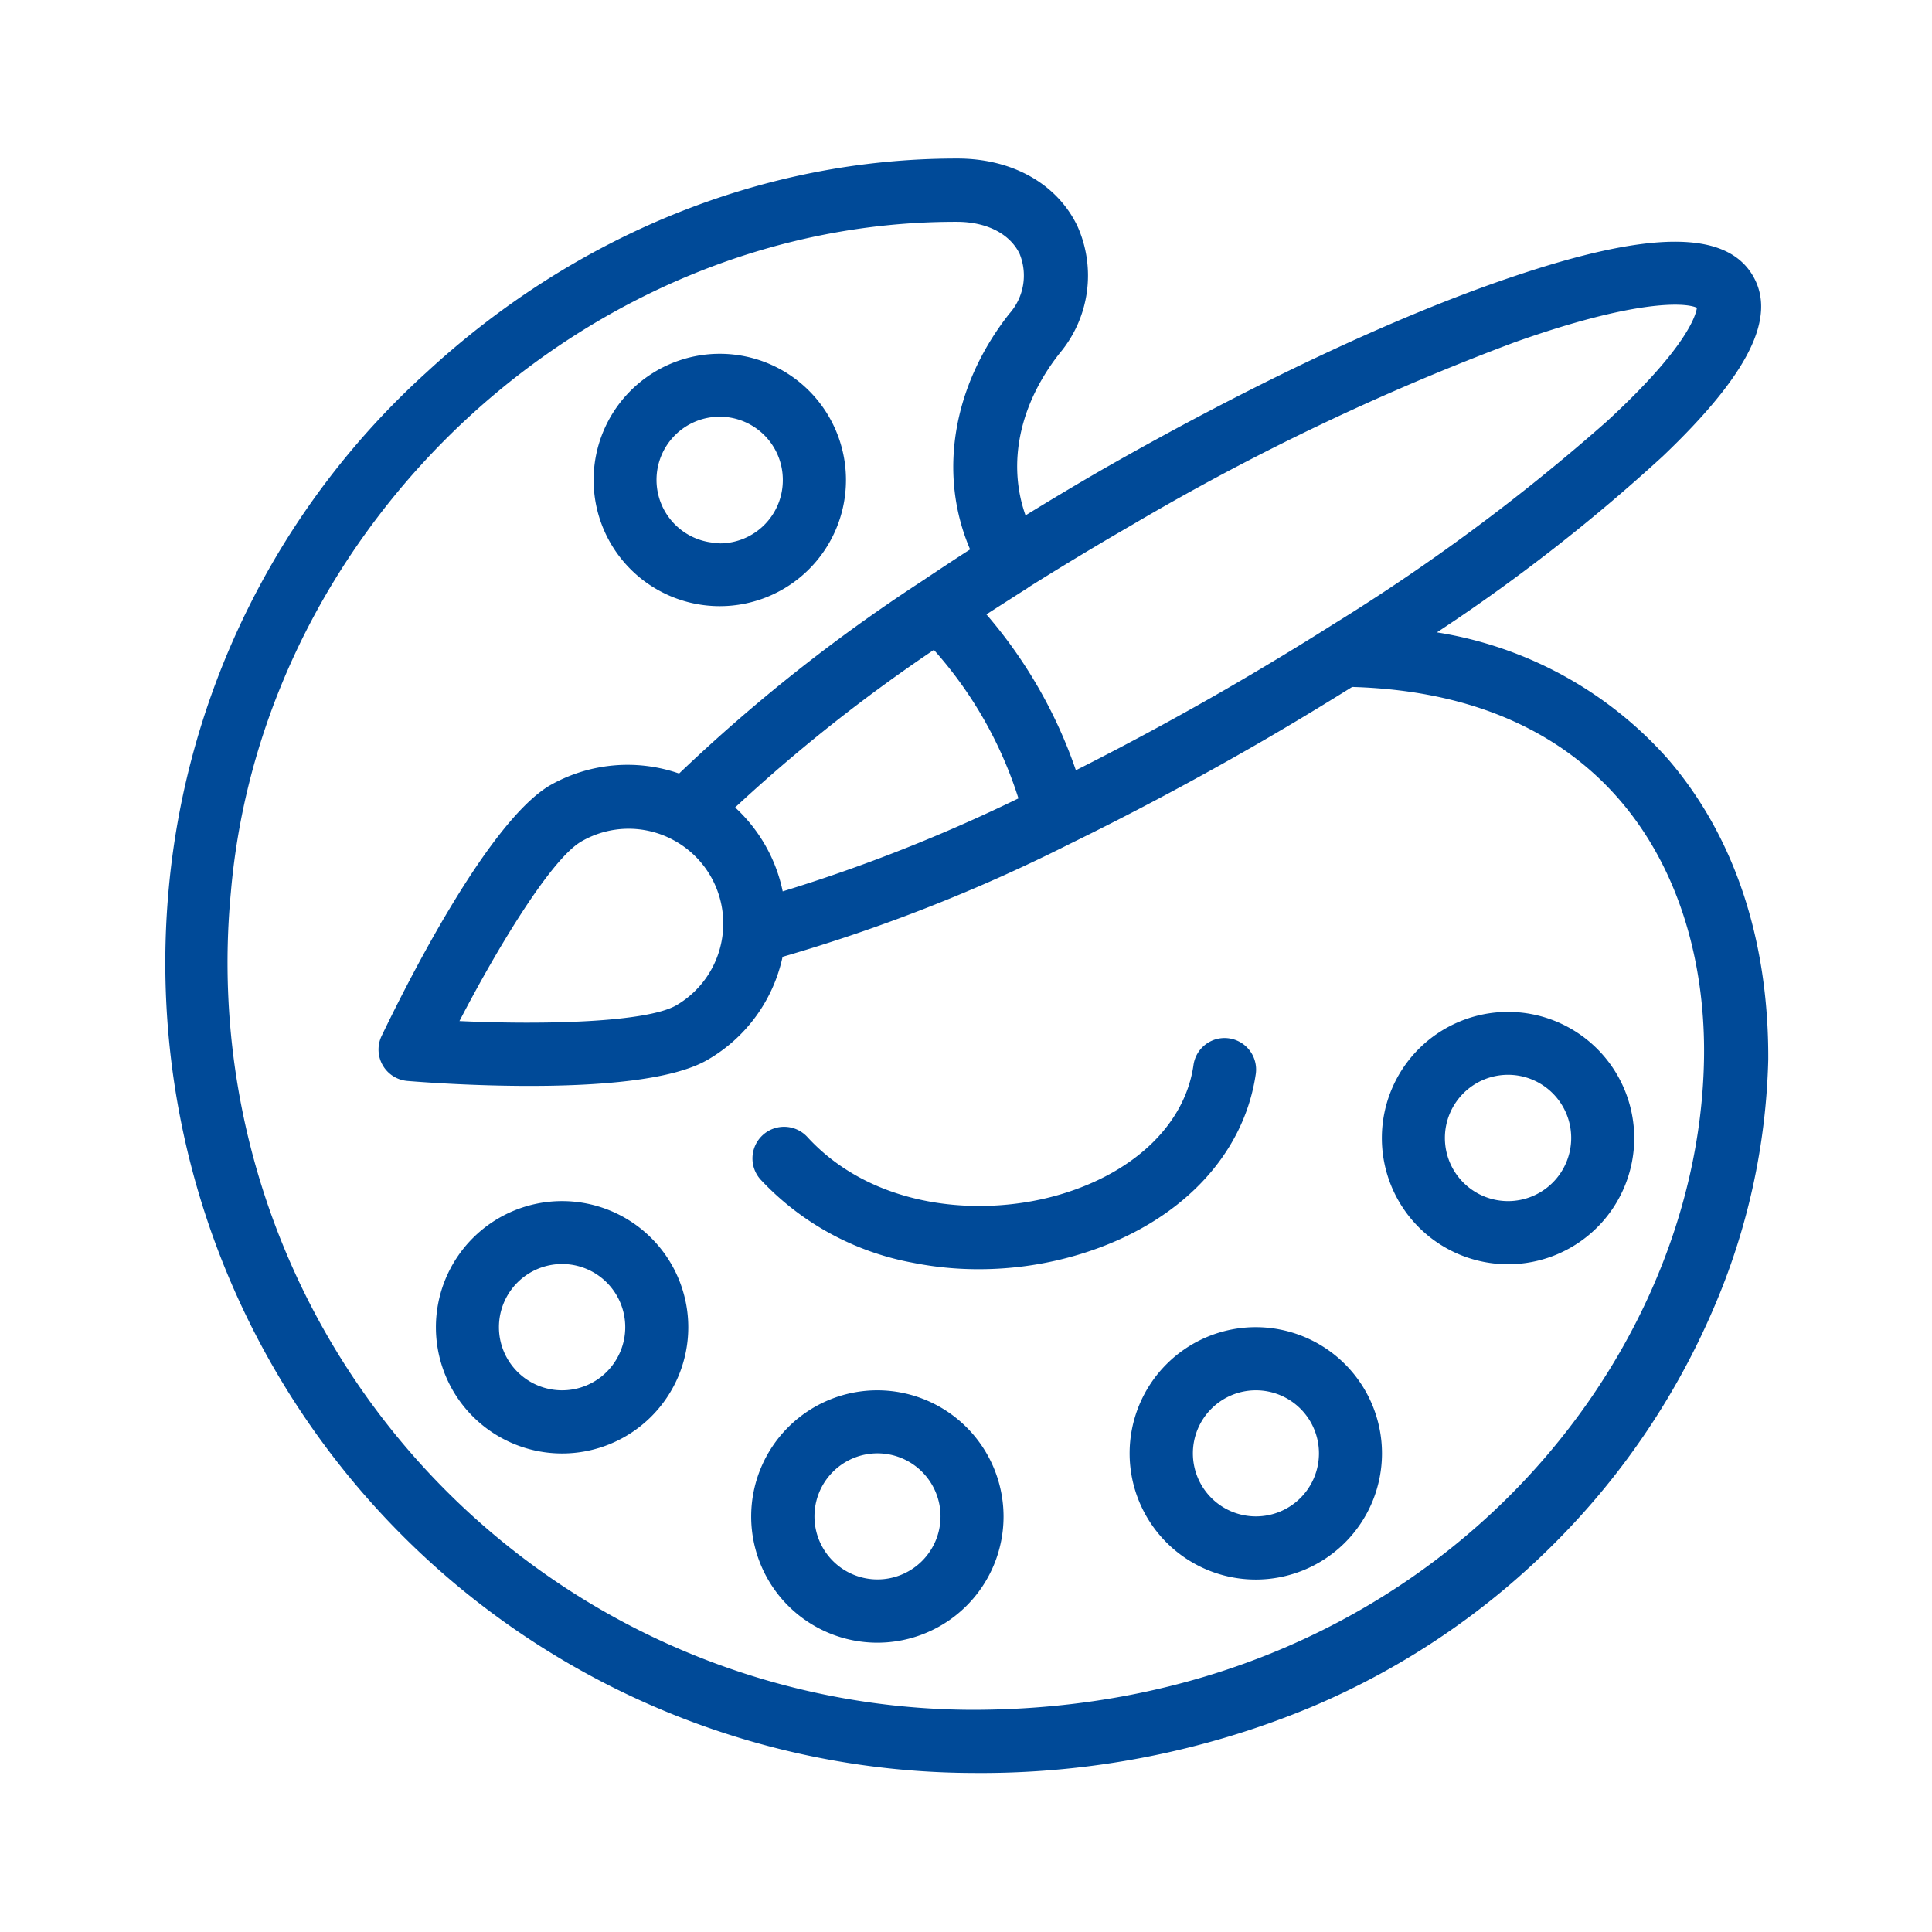
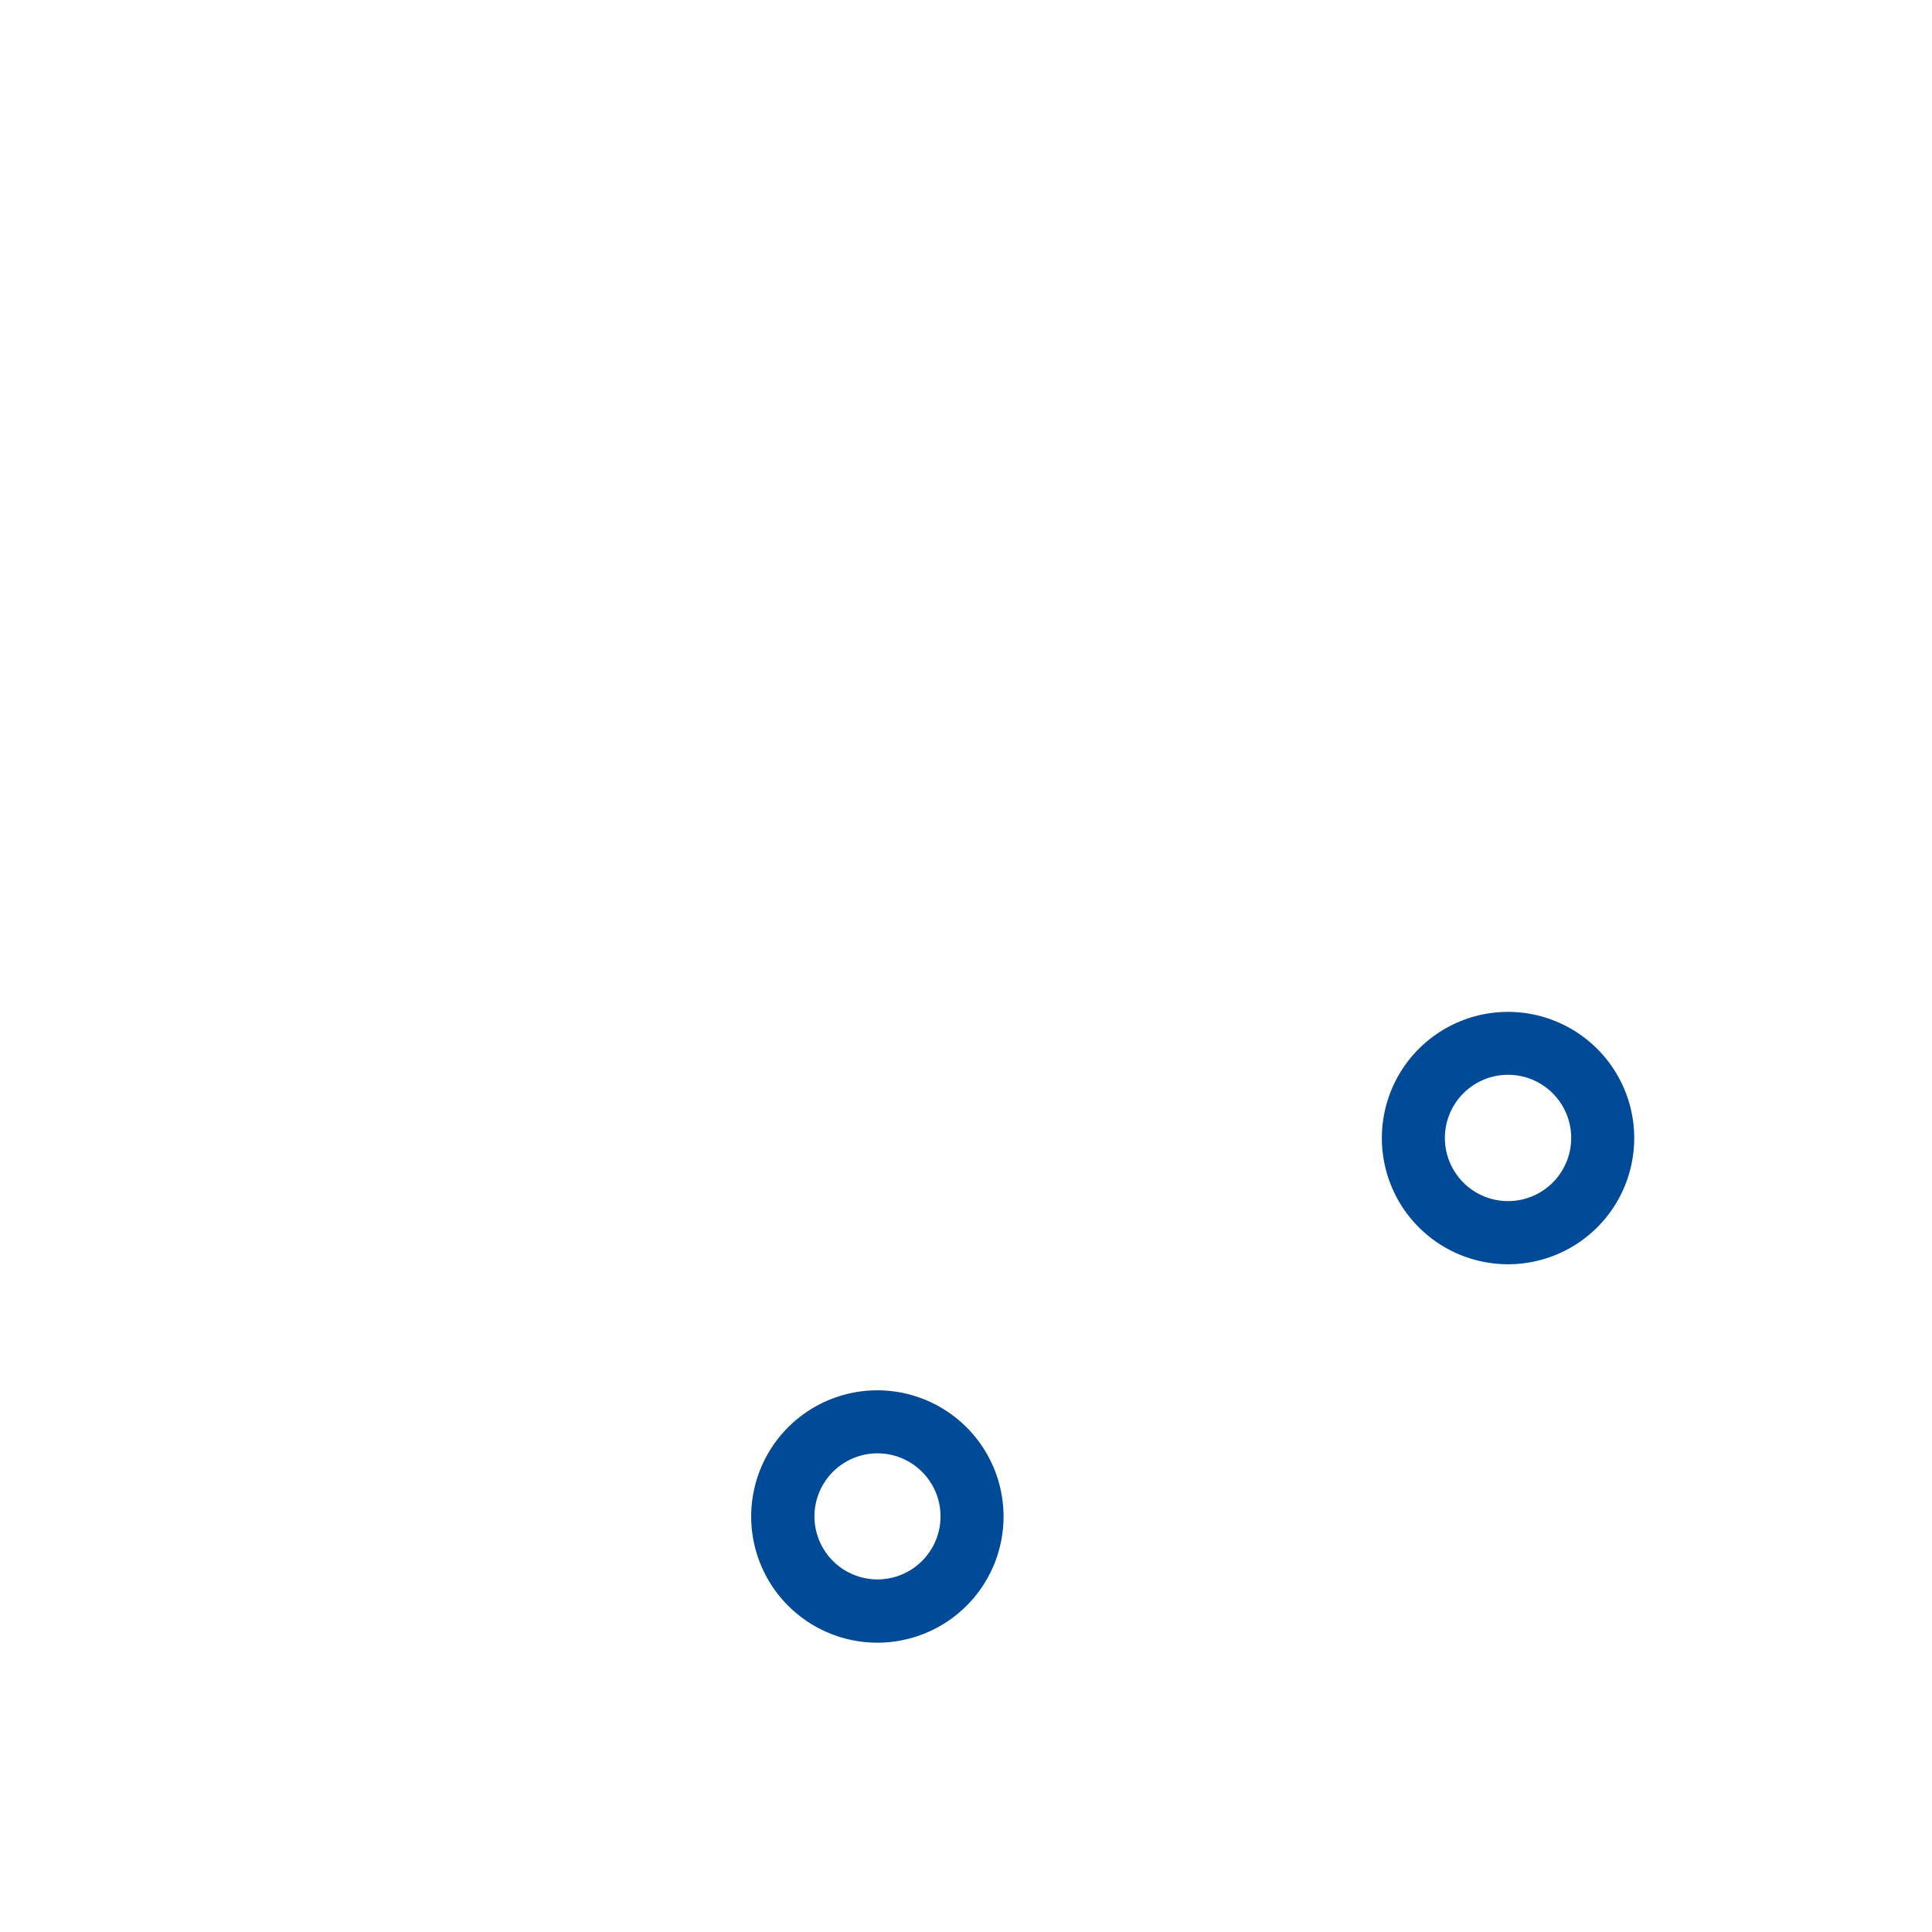
<svg xmlns="http://www.w3.org/2000/svg" id="Capa_1" data-name="Capa 1" viewBox="0 0 160 160">
  <defs>
    <style>.cls-1{fill:#004a98;}</style>
  </defs>
  <title>Agenda- eventos- est- prof- adm</title>
-   <path class="cls-1" d="M101.84,86a2.6,2.6,0,0,0-3,2.2C98.16,93,94.09,97,88,98.86c-6.53,2-15.6,1.33-21.13-4.69A2.61,2.61,0,1,0,63,97.7a22.93,22.93,0,0,0,12.57,6.87,27.5,27.5,0,0,0,5.47.54,28.75,28.75,0,0,0,8.46-1.26C97.59,101.37,103,95.79,104,88.93A2.61,2.61,0,0,0,101.84,86Z" />
-   <path class="cls-1" d="M138.14,62.87A32.34,32.34,0,0,0,119,52.37a148.87,148.87,0,0,0,18.71-14.59c7.08-6.75,9.45-11.49,7.47-14.92-2.21-3.82-8.57-3.79-20,.09-9.69,3.27-21.75,9-34,16-2.11,1.22-4.2,2.47-6.25,3.73-1.52-4.29-.52-9.18,2.83-13.43a10,10,0,0,0,1.46-10.54c-1.68-3.49-5.38-5.57-9.89-5.58h-.12c-15.93,0-31.52,6.28-43.88,17.7a65.79,65.79,0,0,0-21.34,42.6,67.08,67.08,0,0,0,66.58,73.4,71.18,71.18,0,0,0,28-5.45,62.91,62.91,0,0,0,20.59-14,61.88,61.88,0,0,0,12.74-19,55.39,55.39,0,0,0,4.54-20.64C146.48,77.83,143.64,69.26,138.14,62.87Zm-53-14.21c2.77-1.74,5.65-3.48,8.56-5.16a201.2,201.2,0,0,1,31.7-15.14c10-3.56,14.17-3.33,15.13-2.87-.08.61-.84,3.31-7.44,9.39a165.83,165.83,0,0,1-22.66,16.81c-2.87,1.82-5.87,3.63-8.89,5.38-4.18,2.41-8.35,4.66-12.44,6.72a39.27,39.27,0,0,0-7.41-12.91C82.84,50.14,84,49.4,85.16,48.66Zm-.78,17.45a135.08,135.08,0,0,1-19.54,7.71,12.91,12.91,0,0,0-1.48-3.88,13.08,13.08,0,0,0-2.46-3.07A134.63,134.63,0,0,1,77.34,53.82a33.72,33.72,0,0,1,7,12.29ZM141.12,87.6c-.37,26-23.65,54-60.62,54A61.87,61.87,0,0,1,19.12,73.89c2.64-30.61,29.56-55.52,60-55.52h.11c2.5,0,4.4,1,5.2,2.63a4.75,4.75,0,0,1-.86,5c-4.71,6-5.89,13.31-3.23,19.5-1.4.9-2.77,1.81-4.1,2.7l0,0a138.8,138.8,0,0,0-20,15.86,13,13,0,0,0-10.73,1C40.1,68.3,33,82.9,31.6,85.8a2.61,2.61,0,0,0,2.15,3.72c1.45.12,5.54.41,10.11.41,5.53,0,11.75-.43,14.72-2.15a13,13,0,0,0,6.23-8.54,138.51,138.51,0,0,0,23.84-9.38c5.07-2.48,10.3-5.26,15.52-8.27,2.65-1.53,5.26-3.11,7.81-4.7h0C133.79,57.52,141.33,73.16,141.12,87.6ZM59.88,77A7.84,7.84,0,0,1,56,83.26C53.5,84.68,45,84.88,38.05,84.56c3.21-6.19,7.62-13.44,10.09-14.87a7.8,7.8,0,0,1,7.55-.16A7.84,7.84,0,0,1,59.88,77Z" />
-   <path class="cls-1" d="M59.61,29.3A10.45,10.45,0,1,0,70.06,39.74,10.45,10.45,0,0,0,59.61,29.3Zm0,15.67a5.23,5.23,0,1,1,5.22-5.23A5.23,5.23,0,0,1,59.61,45Z" />
-   <path class="cls-1" d="M46.55,99.47A10.45,10.45,0,1,0,57,109.91,10.45,10.45,0,0,0,46.55,99.47Zm0,15.67a5.23,5.23,0,1,1,5.23-5.23A5.23,5.23,0,0,1,46.55,115.14Z" />
  <path class="cls-1" d="M72.67,115.14a10.45,10.45,0,1,0,10.44,10.44A10.46,10.46,0,0,0,72.67,115.14Zm0,15.66a5.22,5.22,0,1,1,5.22-5.22A5.22,5.22,0,0,1,72.67,130.8Z" />
-   <path class="cls-1" d="M104,109.91a10.45,10.45,0,1,0,10.45,10.45A10.46,10.46,0,0,0,104,109.91Zm0,15.67a5.22,5.22,0,1,1,5.23-5.22A5.22,5.22,0,0,1,104,125.58Z" />
  <path class="cls-1" d="M124.9,83.8a10.45,10.45,0,1,0,10.44,10.45A10.46,10.46,0,0,0,124.9,83.8Zm0,15.67a5.23,5.23,0,1,1,5.22-5.22A5.23,5.23,0,0,1,124.9,99.47Z" />
</svg>